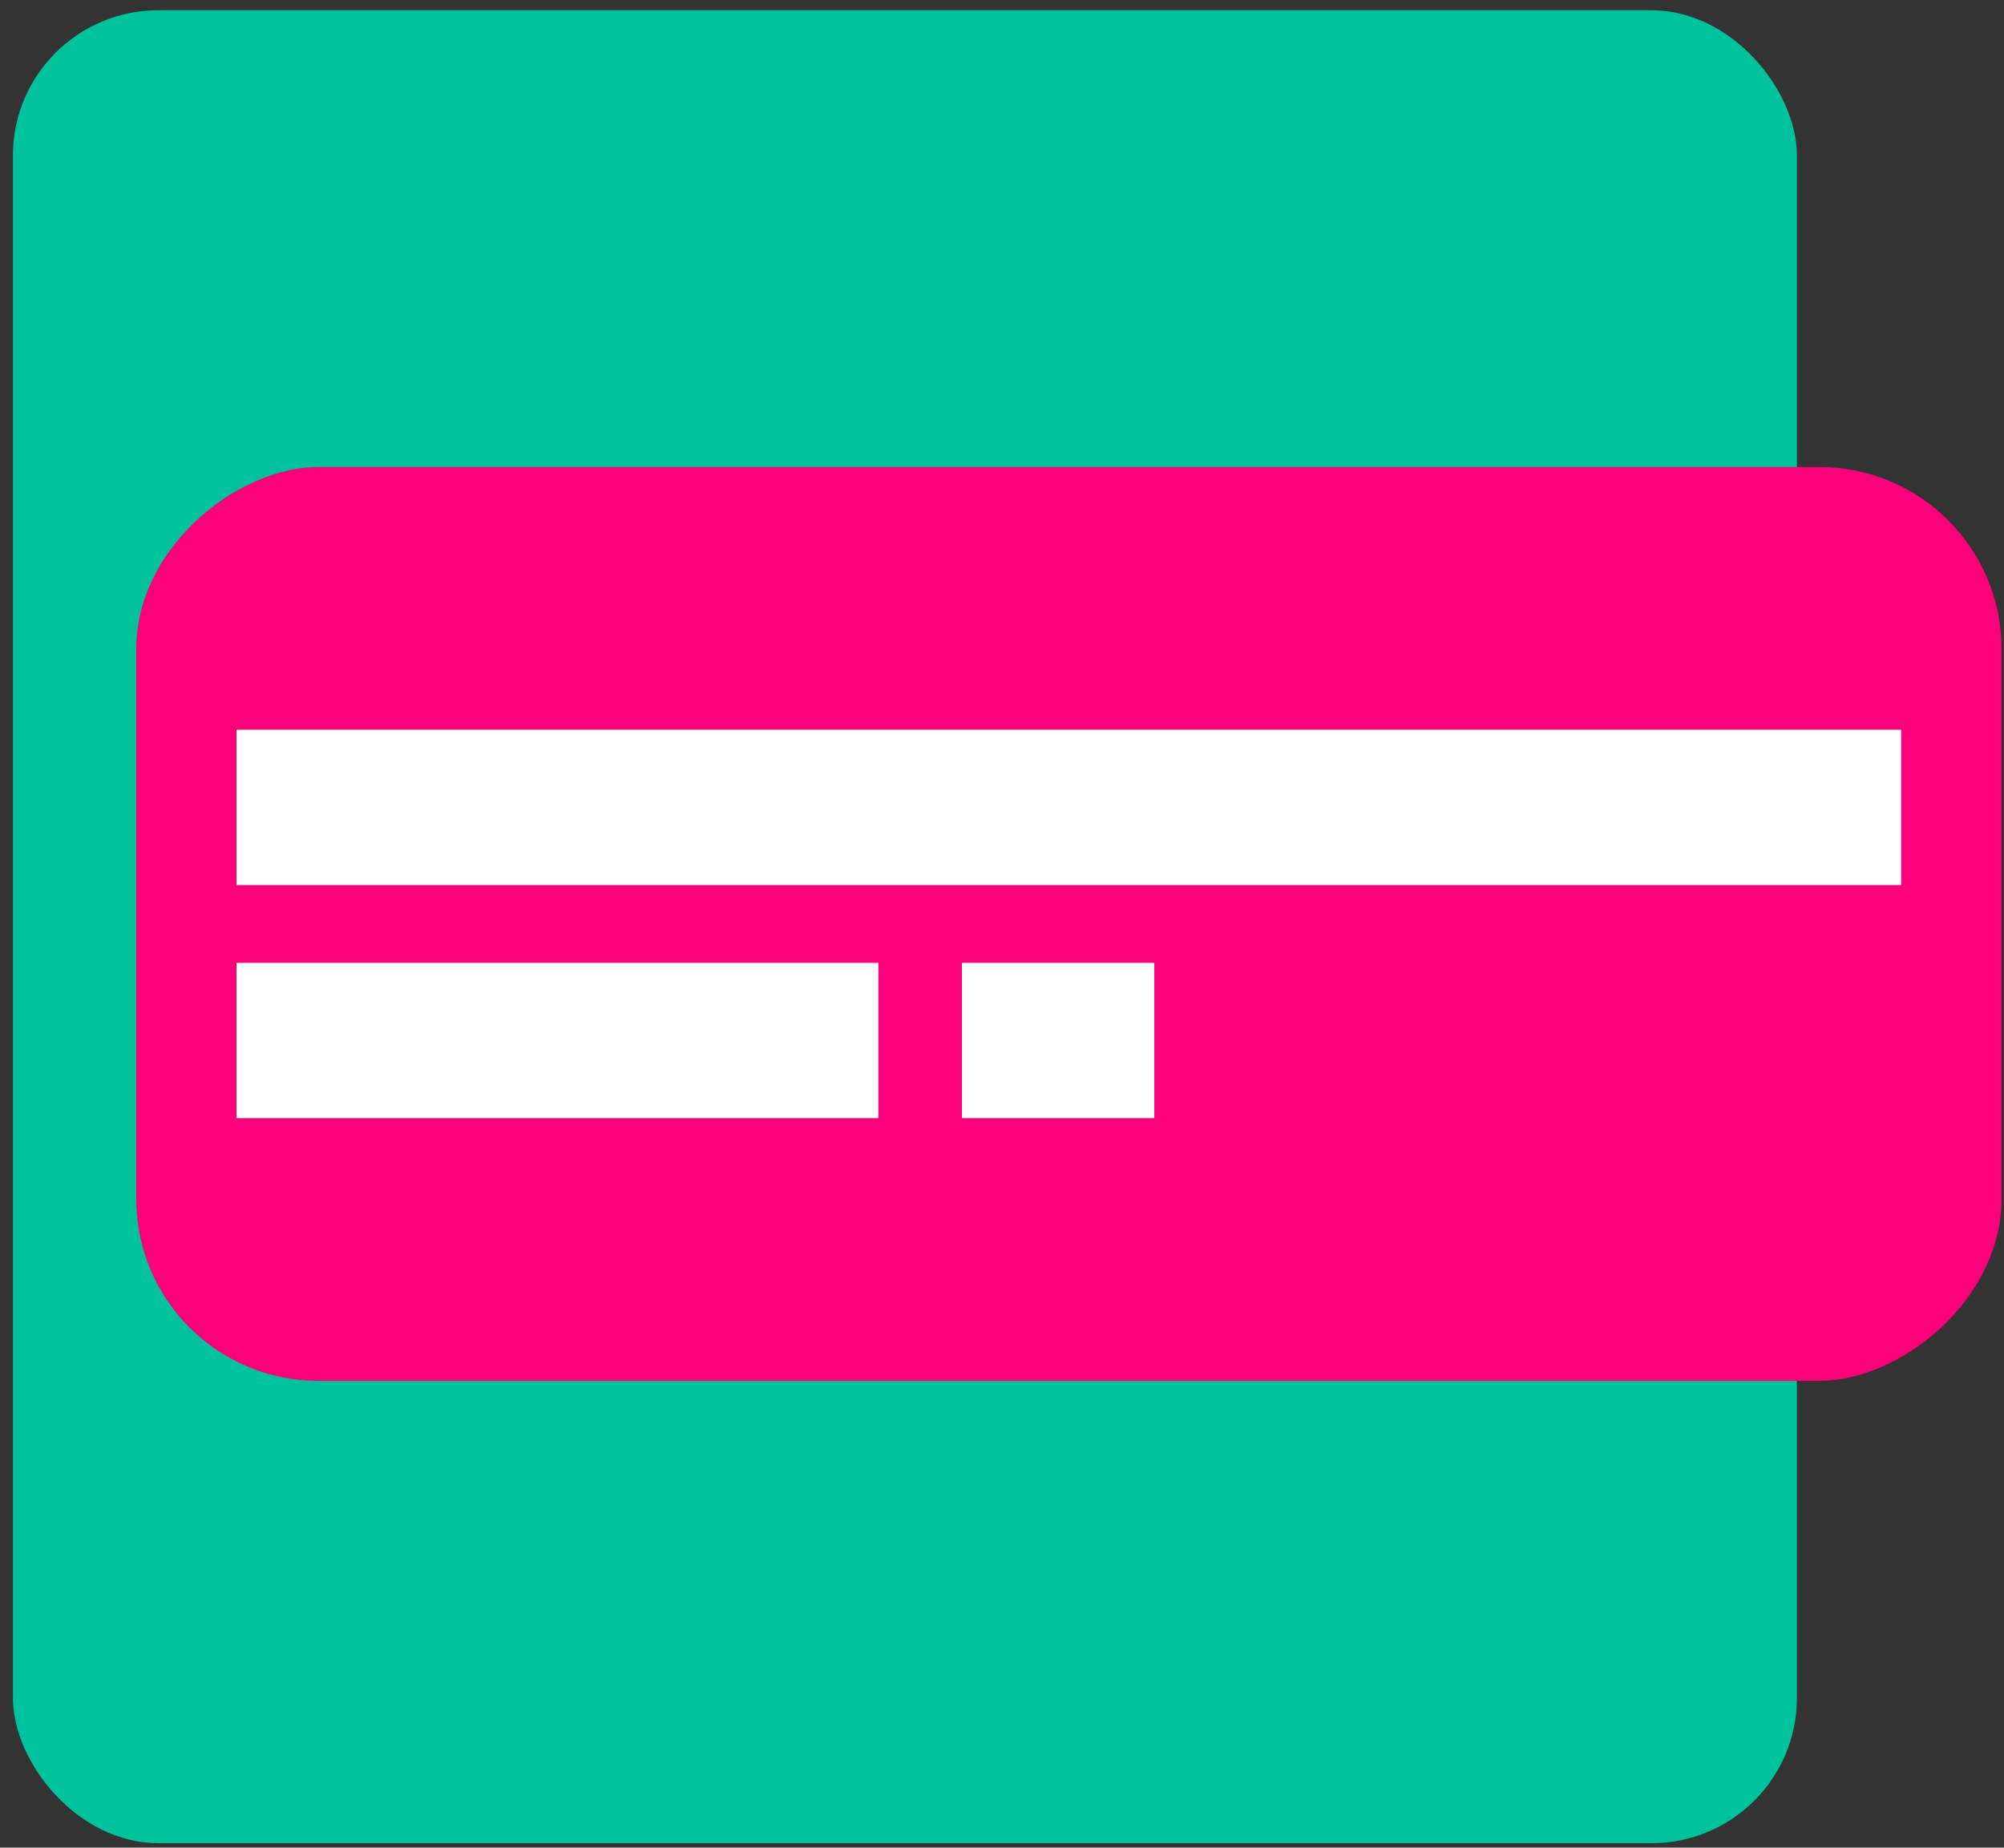
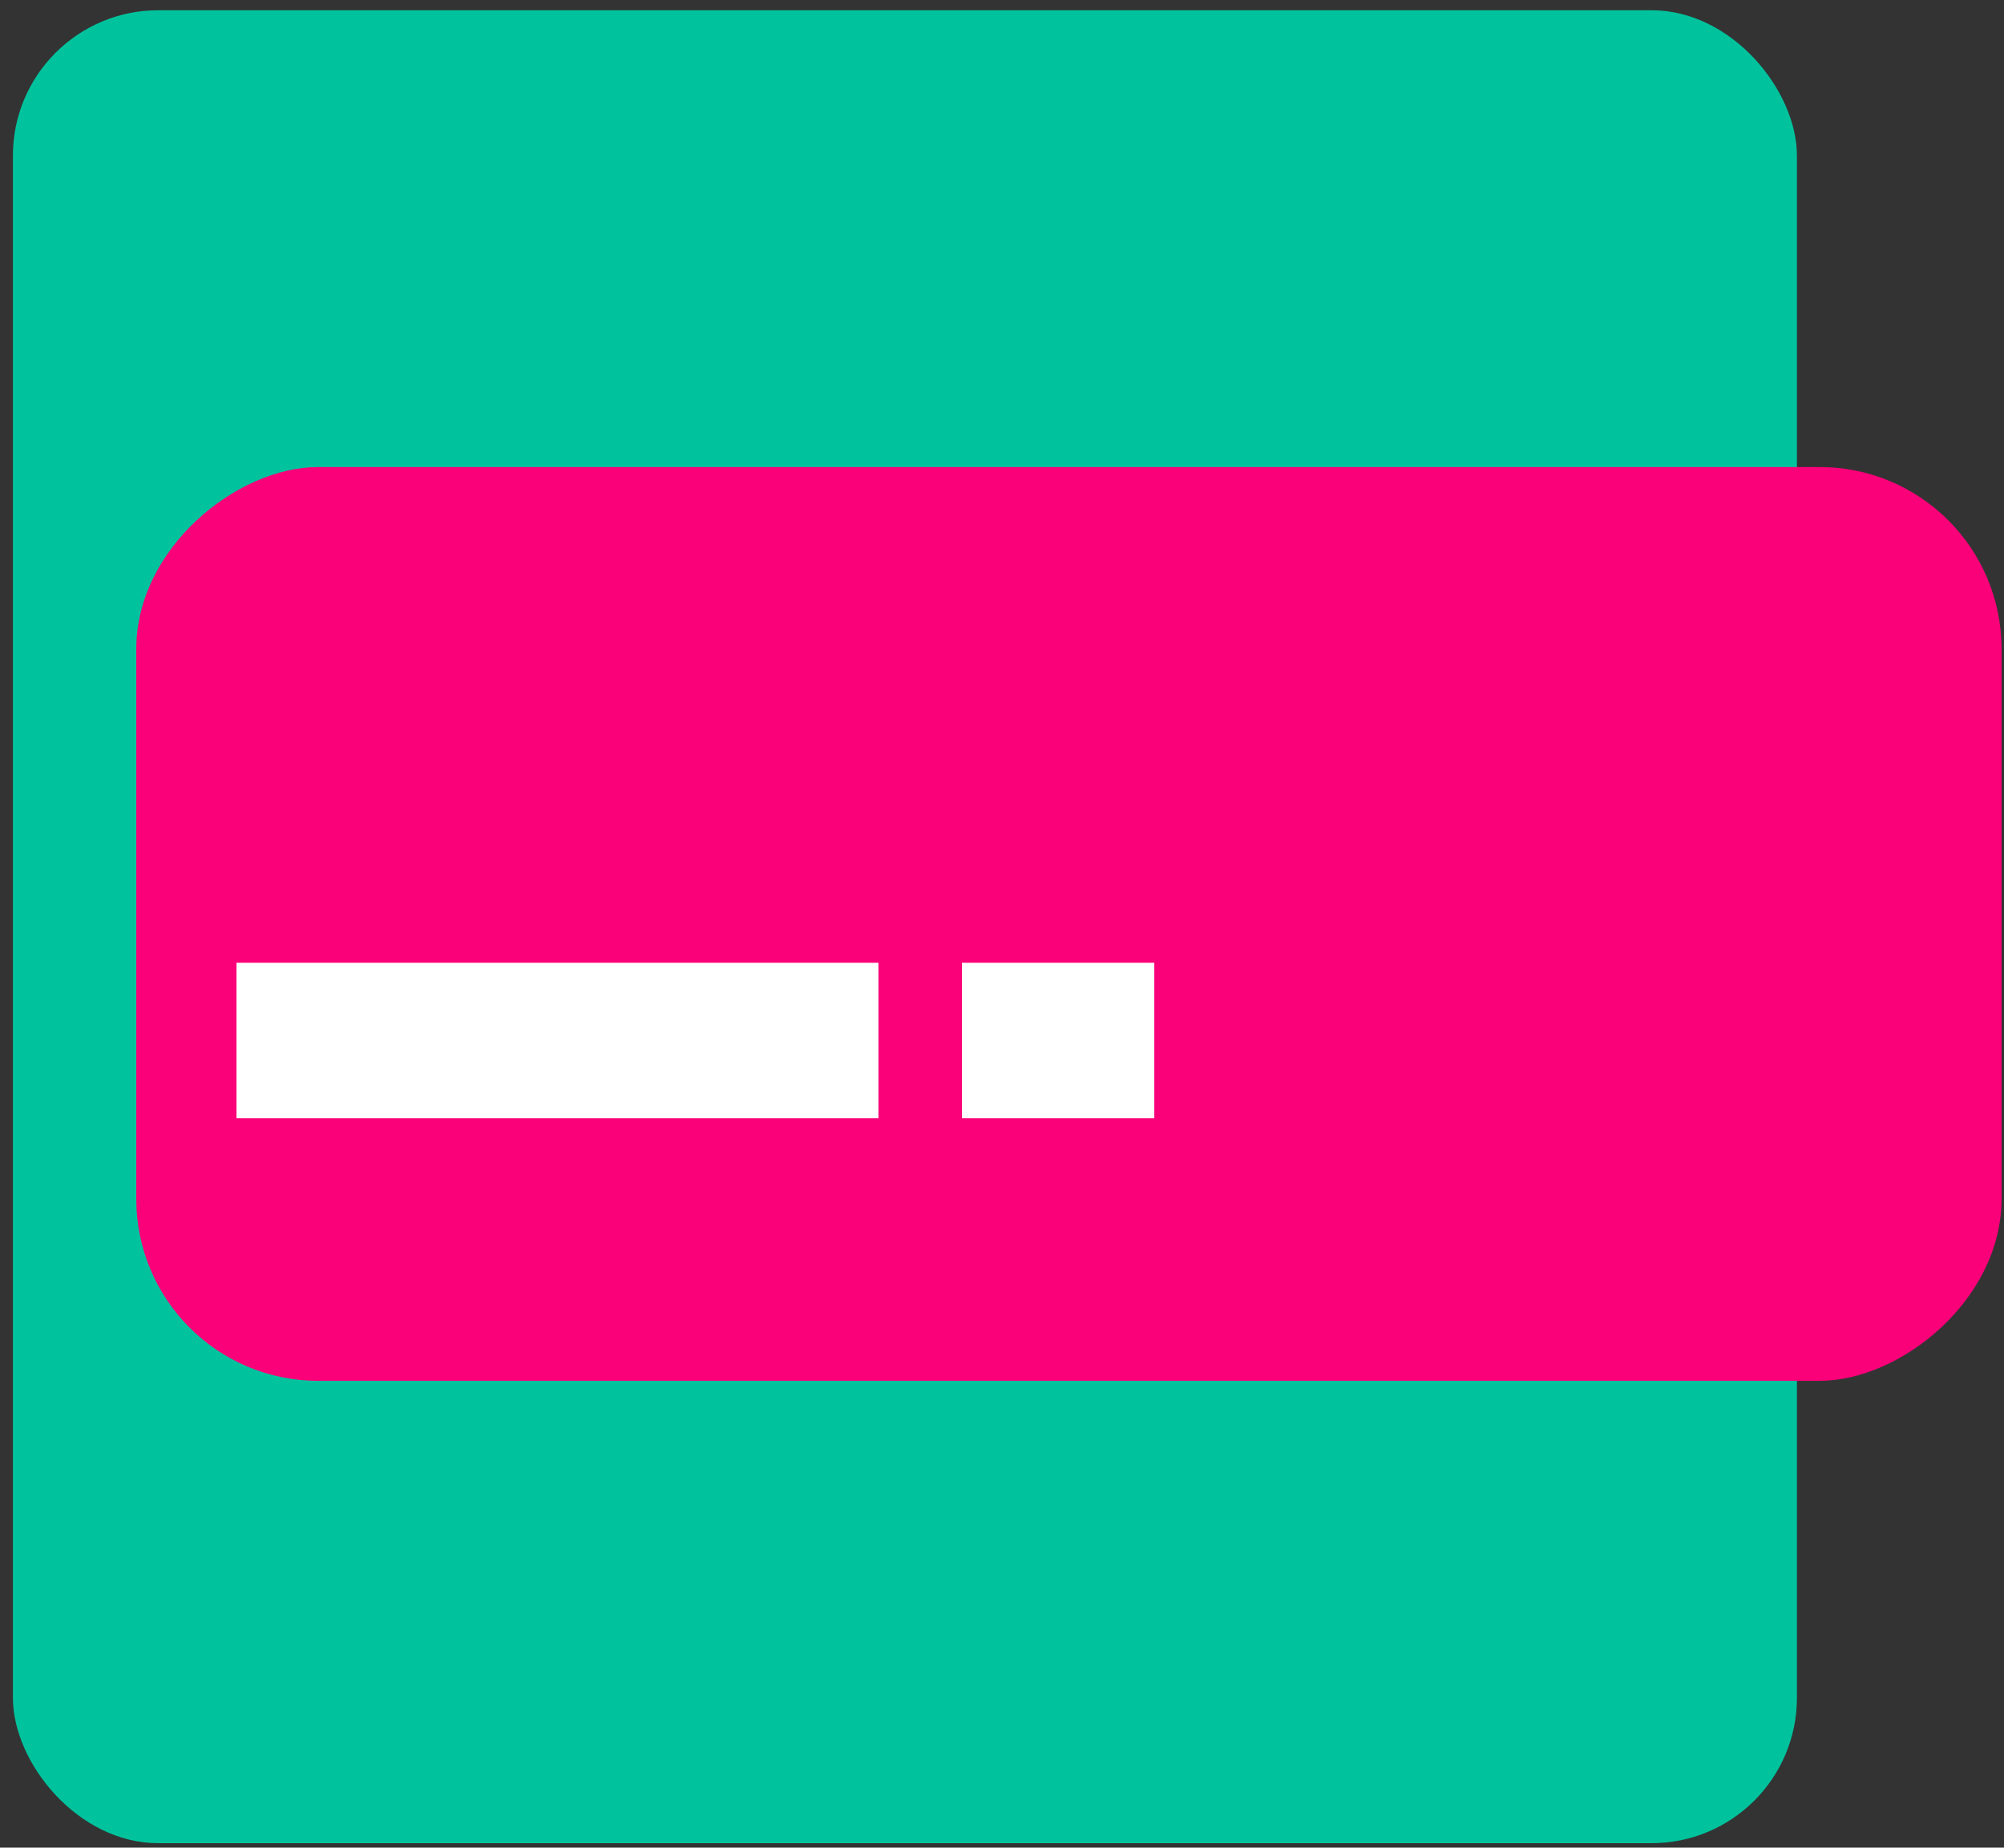
<svg xmlns="http://www.w3.org/2000/svg" width="90px" height="83px" viewBox="0 0 90 83" version="1.1">
  <rect x="0" y="0" width="90" height="83" fill="#333333" stroke="none" />
  <title>Group 9 Copy 3</title>
  <desc>Created with Sketch.</desc>
  <g id="Preview" stroke="none" stroke-width="1" fill="none" fill-rule="evenodd">
    <g id="Group-9-Copy-3" fill-rule="nonzero">
      <rect id="Rectangle" fill="#00C39D" x="0.58" y="0.46" width="80.12" height="82.34" rx="6.53" />
      <rect id="Rectangle" fill="#FA0079" transform="translate(48.005, 41.505) rotate(-90) translate(-48.005, -41.505) " x="27.48" y="-0.38" width="41.05" height="83.77" rx="8.17" />
-       <rect id="Rectangle" fill="#FFFFFF" x="10.62" y="32.78" width="74.76" height="6.98" />
      <rect id="Rectangle" fill="#FFFFFF" x="10.62" y="43.25" width="28.83" height="6.98" />
      <rect id="Rectangle" fill="#FFFFFF" x="43.2" y="43.25" width="8.64" height="6.98" />
    </g>
  </g>
</svg>